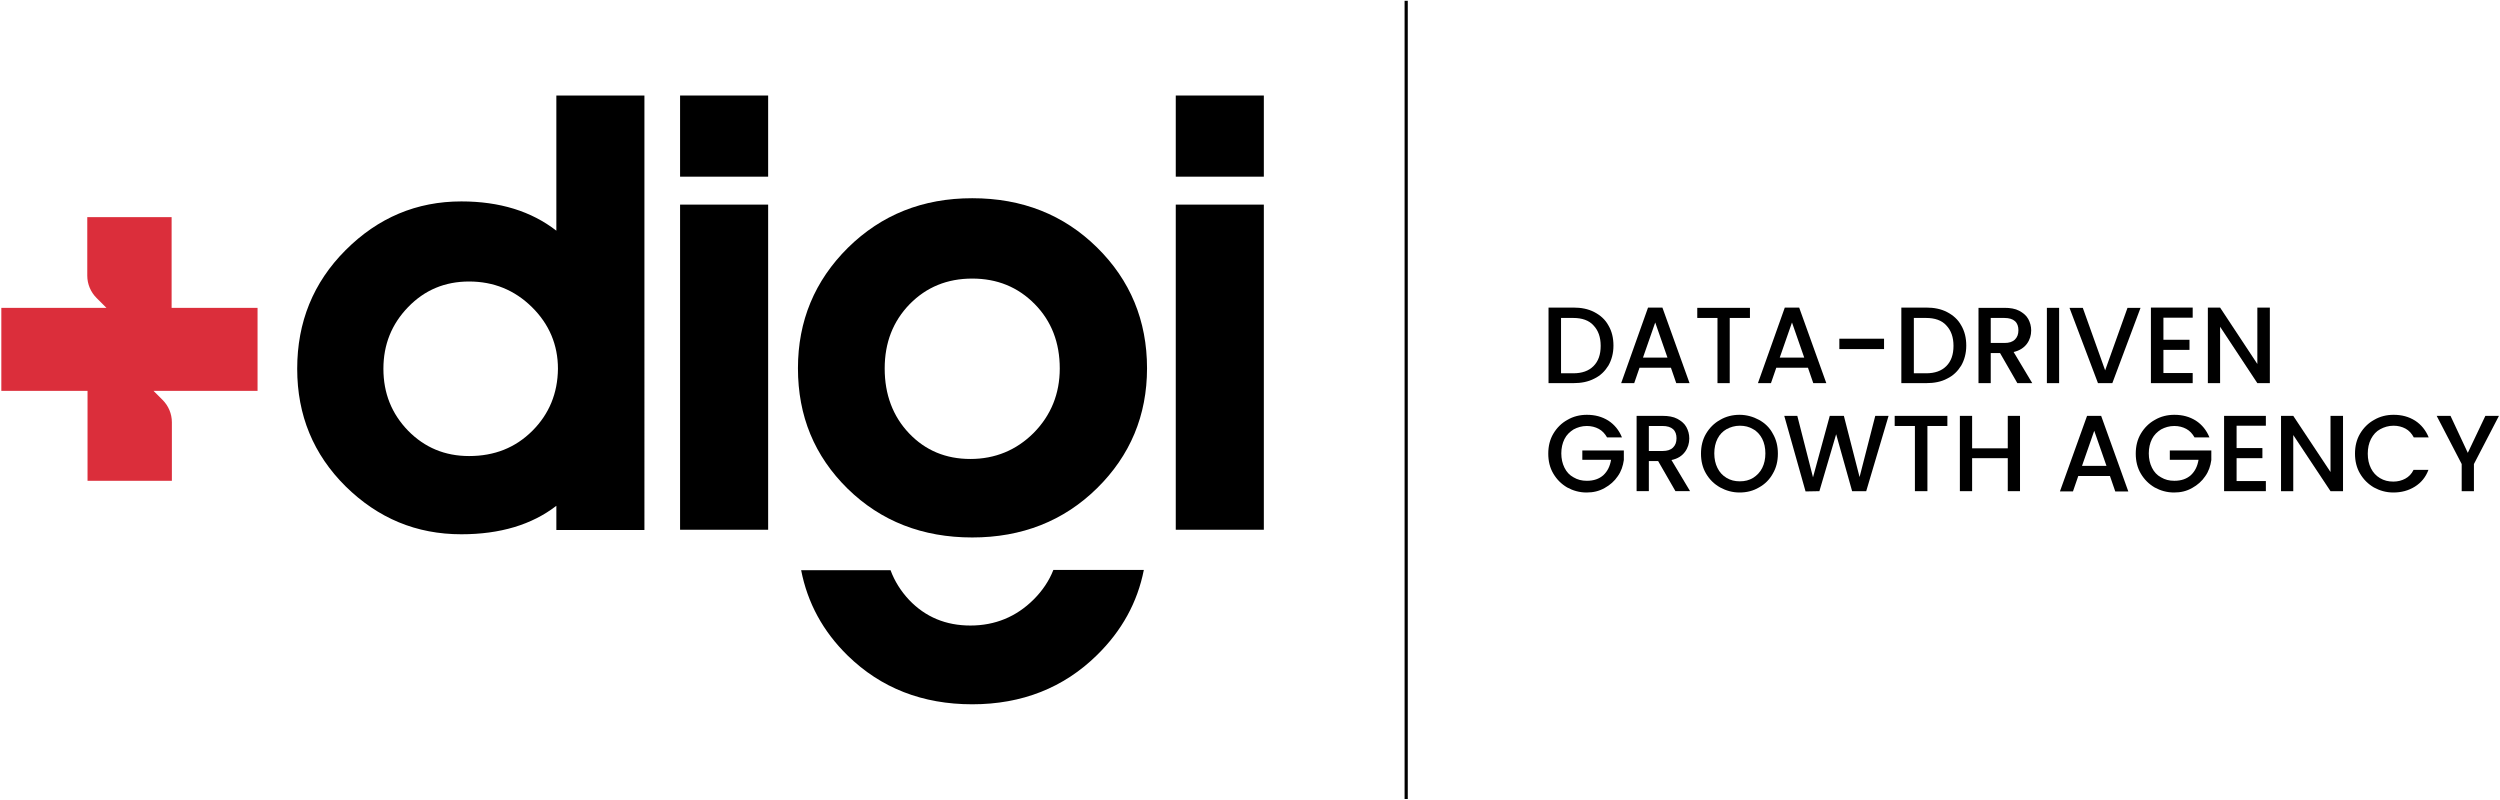
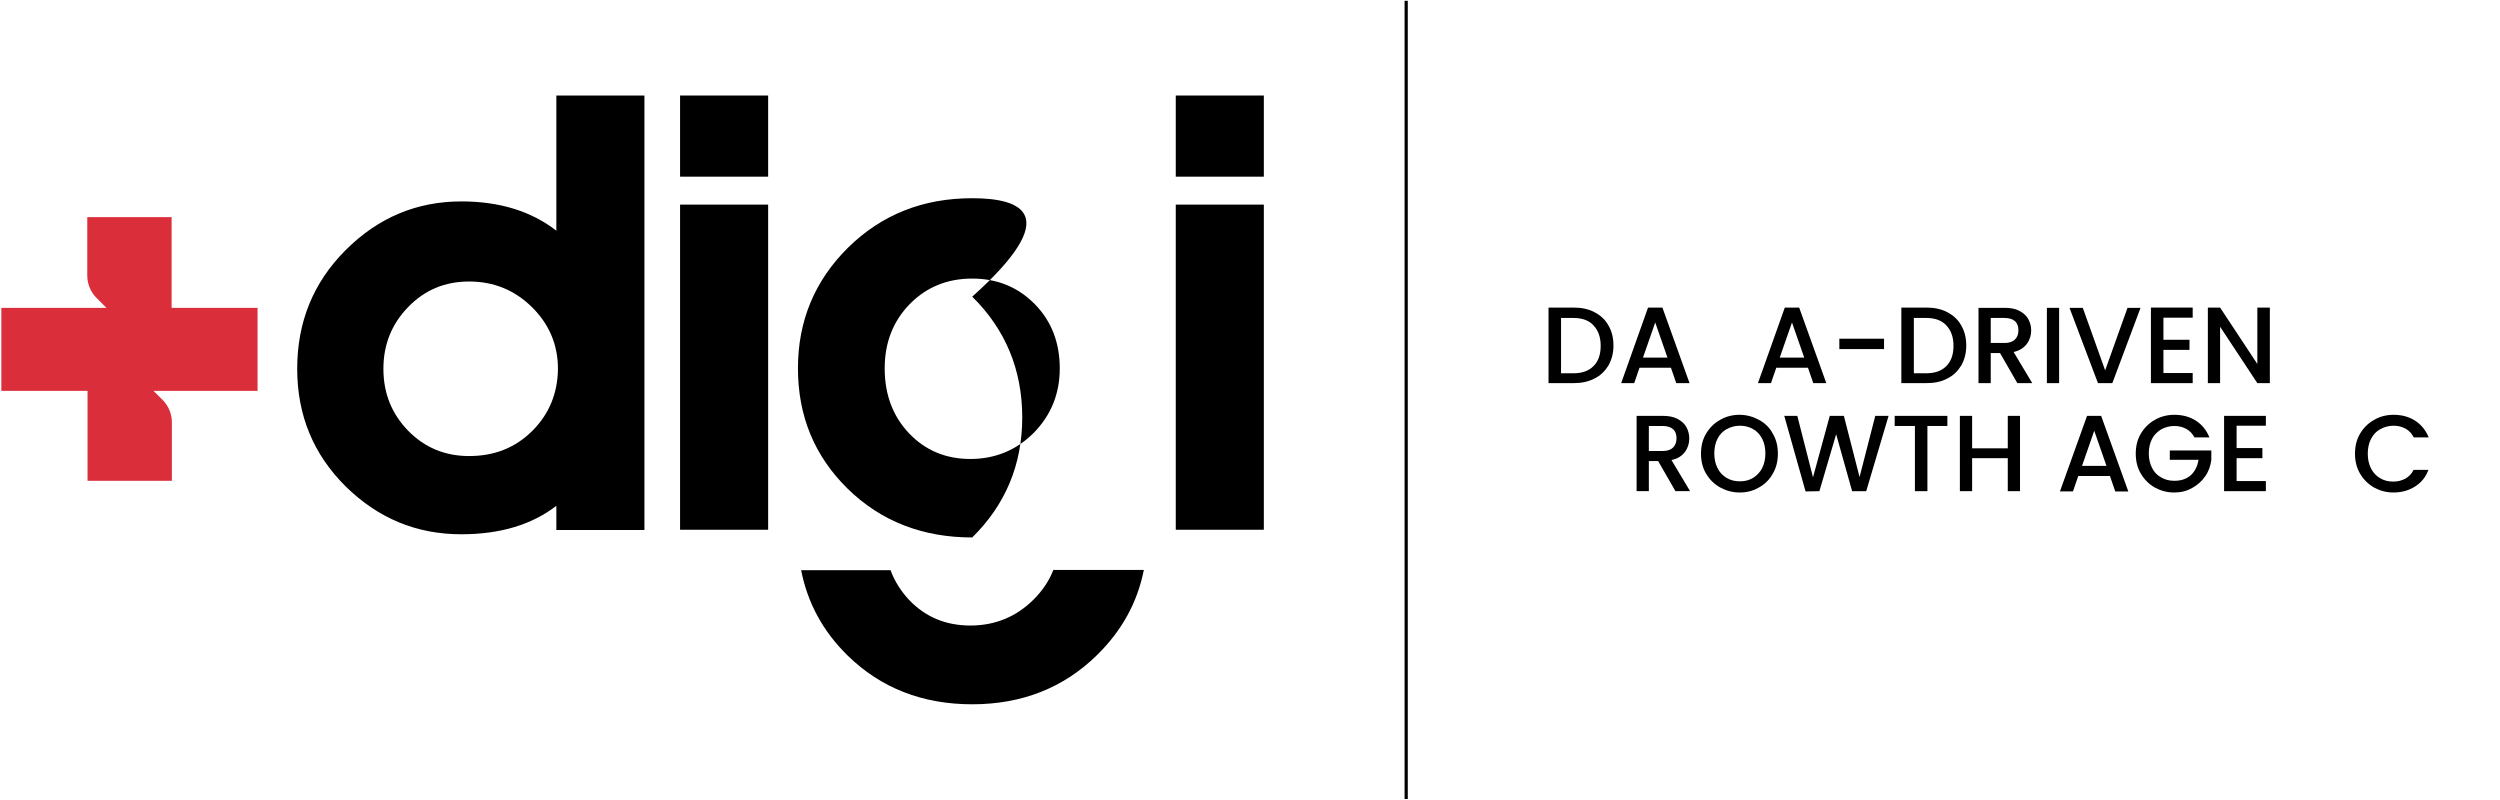
<svg xmlns="http://www.w3.org/2000/svg" version="1.1" id="Layer_1" x="0px" y="0px" viewBox="0 0 939.6 300.6" style="enable-background:new 0 0 939.6 300.6;" xml:space="preserve">
  <style type="text/css">
	.st0{fill:#DB2E3B;}
</style>
  <g>
    <g>
      <path d="M209.1,86.7c-9.4-7.3-21.3-11-35.7-11c-16.8,0-31.3,6.1-43.5,18.3c-12.2,12.2-18.2,27.1-18.2,44.6    c0,17.5,6.1,32.2,18.2,44.2c12.2,12,26.6,18,43.5,18c14.6,0,26.5-3.6,35.7-10.7v9.1h33.1V35.9h-33.1V86.7z M200.1,161.9    c-6.4,6.4-14.3,9.5-23.8,9.5c-9.1,0-16.7-3.2-22.9-9.5c-6.2-6.4-9.3-14.1-9.3-23.3c0-9.1,3.1-16.8,9.3-23.2    c6.2-6.4,13.8-9.6,22.9-9.6c9.2,0,17.1,3.2,23.6,9.6c6.5,6.4,9.8,14.2,9.8,23.2C209.6,147.8,206.4,155.6,200.1,161.9z" />
      <rect x="255.6" y="76.9" width="33.1" height="122.2" />
      <rect x="255.6" y="35.9" width="33.1" height="30.5" />
-       <path d="M365.4,74.5c-18.6,0-34.1,6.2-46.7,18.6c-12.5,12.4-18.8,27.5-18.8,45.3c0,18,6.2,33,18.7,45.3    c12.5,12.2,28.1,18.3,46.8,18.3c18.7,0,34.4-6.2,46.9-18.5c12.5-12.3,18.8-27.4,18.8-45.1c0-17.9-6.3-33.1-18.8-45.4    C399.8,80.7,384.2,74.5,365.4,74.5z M388.5,162.7c-6.5,6.5-14.5,9.8-23.8,9.8c-9.2,0-16.9-3.2-23-9.6c-6.1-6.4-9.2-14.6-9.2-24.4    c0-9.7,3.1-17.7,9.4-24.2c6.3-6.4,14.1-9.6,23.5-9.6c9.4,0,17.2,3.2,23.5,9.6c6.3,6.4,9.4,14.5,9.4,24.2    C398.3,148,395,156.1,388.5,162.7z" />
+       <path d="M365.4,74.5c-18.6,0-34.1,6.2-46.7,18.6c-12.5,12.4-18.8,27.5-18.8,45.3c0,18,6.2,33,18.7,45.3    c12.5,12.2,28.1,18.3,46.8,18.3c12.5-12.3,18.8-27.4,18.8-45.1c0-17.9-6.3-33.1-18.8-45.4    C399.8,80.7,384.2,74.5,365.4,74.5z M388.5,162.7c-6.5,6.5-14.5,9.8-23.8,9.8c-9.2,0-16.9-3.2-23-9.6c-6.1-6.4-9.2-14.6-9.2-24.4    c0-9.7,3.1-17.7,9.4-24.2c6.3-6.4,14.1-9.6,23.5-9.6c9.4,0,17.2,3.2,23.5,9.6c6.3,6.4,9.4,14.5,9.4,24.2    C398.3,148,395,156.1,388.5,162.7z" />
      <rect x="441.9" y="35.9" width="33.1" height="30.5" />
      <rect x="441.9" y="76.9" width="33.1" height="122.2" />
      <path d="M388.5,225.3c-6.5,6.5-14.5,9.8-23.8,9.8c-9.2,0-16.9-3.2-23-9.6c-3.1-3.3-5.5-7.1-7-11.2h-33.6    c2.4,12.3,8.2,23,17.5,32.1c12.5,12.2,28.1,18.3,46.8,18.3c18.7,0,34.4-6.2,46.9-18.5c9.3-9.1,15.2-19.8,17.6-32h-34    C394.3,218.3,391.8,222,388.5,225.3z" />
      <path class="st0" d="M64.5,115.7V81.6H32.8v22c0,3.2,1.3,6.2,3.5,8.4l3.7,3.7h-7.1h-1.4h-31v31.2h32.4v33.8h31.7v-22    c0-3.2-1.3-6.2-3.5-8.4l-3.4-3.4h6.9h32.2v-31.2H64.5z" />
    </g>
    <g>
      <g>
        <path d="M599.2,142.3c2.3-1.1,4-2.8,5.3-4.9c1.2-2.1,1.9-4.6,1.9-7.5c0-2.9-0.6-5.4-1.9-7.6c-1.2-2.2-3-3.8-5.3-5     c-2.3-1.2-4.9-1.7-7.9-1.7H582V144h9.3C594.3,144,596.9,143.5,599.2,142.3z M586.7,119.5h4.6c3.3,0,5.9,0.9,7.6,2.8     c1.8,1.9,2.7,4.4,2.7,7.7c0,3.3-0.9,5.8-2.7,7.6c-1.8,1.8-4.3,2.7-7.6,2.7h-4.6V119.5z" />
        <path d="M635,144l-10.2-28.4h-5.4L609.3,144h4.9l2-5.8H628l2,5.8H635z M617.5,134.4l4.6-13.2l4.6,13.2H617.5z" />
-         <polygon points="657.7,115.7 637.9,115.7 637.9,119.5 645.5,119.5 645.5,144 650.1,144 650.1,119.5 657.7,119.5    " />
        <path d="M670.8,115.6L660.7,144h4.9l2-5.8h11.9l2,5.8h4.9l-10.2-28.4H670.8z M668.9,134.4l4.6-13.2l4.6,13.2H668.9z" />
        <rect x="691.3" y="127.3" width="16.8" height="3.9" />
        <path d="M731.8,142.3c2.3-1.1,4-2.8,5.3-4.9c1.2-2.1,1.9-4.6,1.9-7.5c0-2.9-0.6-5.4-1.9-7.6c-1.2-2.2-3-3.8-5.3-5     c-2.3-1.2-4.9-1.7-7.9-1.7h-9.3V144h9.3C726.9,144,729.6,143.5,731.8,142.3z M719.3,119.5h4.6c3.3,0,5.9,0.9,7.6,2.8     c1.8,1.9,2.7,4.4,2.7,7.7c0,3.3-0.9,5.8-2.7,7.6c-1.8,1.8-4.3,2.7-7.6,2.7h-4.6V119.5z" />
        <path d="M763.8,144l-7-11.7c2.2-0.5,3.9-1.6,5-3.1c1.1-1.5,1.6-3.2,1.6-5c0-1.6-0.4-3-1.1-4.3c-0.7-1.3-1.9-2.3-3.4-3.1     s-3.4-1.1-5.5-1.1h-9.8V144h4.6v-11.3h3.5l6.5,11.3H763.8z M748.2,129v-9.5h5.1c1.8,0,3.1,0.4,4,1.2c0.9,0.8,1.3,2,1.3,3.4     c0,1.5-0.4,2.6-1.3,3.5c-0.9,0.9-2.2,1.3-3.9,1.3H748.2z" />
        <rect x="769.3" y="115.7" width="4.6" height="28.3" />
        <polygon points="793.9,144 804.5,115.7 799.6,115.7 791.2,139.2 782.8,115.7 777.8,115.7 788.5,144    " />
        <polygon points="824.1,140.2 813.1,140.2 813.1,131.5 822.9,131.5 822.9,127.7 813.1,127.7 813.1,119.4 824.1,119.4 824.1,115.6      808.4,115.6 808.4,144 824.1,144    " />
        <polygon points="834.4,122.8 848.4,144 853.1,144 853.1,115.6 848.4,115.6 848.4,136.8 834.4,115.6 829.8,115.6 829.8,144      834.4,144    " />
      </g>
      <g>
-         <path d="M594.9,172.8h10.6c-0.4,2.4-1.3,4.3-2.9,5.8c-1.6,1.4-3.6,2.1-6.2,2.1c-1.9,0-3.5-0.4-5-1.3c-1.5-0.8-2.6-2-3.4-3.6     c-0.8-1.6-1.2-3.4-1.2-5.4c0-2,0.4-3.8,1.2-5.4c0.8-1.6,2-2.7,3.4-3.6c1.5-0.8,3.1-1.3,5-1.3c1.7,0,3.2,0.4,4.5,1.1     c1.3,0.7,2.3,1.8,3.1,3.2h5.6c-1.1-2.7-2.8-4.8-5.1-6.3c-2.4-1.5-5-2.2-8.1-2.2c-2.6,0-5.1,0.6-7.3,1.9c-2.2,1.2-4,3-5.3,5.2     s-1.9,4.7-1.9,7.5c0,2.8,0.6,5.3,1.9,7.5c1.3,2.2,3,3.9,5.2,5.2c2.2,1.2,4.6,1.9,7.3,1.9c2.5,0,4.7-0.5,6.8-1.7     c2-1.1,3.7-2.6,4.9-4.4c1.3-1.8,2-3.9,2.3-6.1v-3.6h-15.6V172.8z" />
        <path d="M633.3,169.8c1.1-1.5,1.6-3.2,1.6-5c0-1.6-0.4-3-1.1-4.3c-0.7-1.3-1.9-2.3-3.4-3.1c-1.5-0.8-3.4-1.1-5.5-1.1h-9.8v28.3     h4.6v-11.3h3.5l6.5,11.3h5.5l-7-11.7C630.6,172.4,632.2,171.3,633.3,169.8z M619.7,169.6v-9.5h5.1c1.8,0,3.1,0.4,4,1.2     c0.9,0.8,1.3,2,1.3,3.4c0,1.5-0.4,2.6-1.3,3.5c-0.9,0.9-2.2,1.3-3.9,1.3H619.7z" />
        <path d="M661.1,157.8c-2.2-1.2-4.7-1.9-7.3-1.9c-2.6,0-5.1,0.6-7.3,1.9c-2.2,1.2-4,3-5.3,5.2s-1.9,4.7-1.9,7.5     c0,2.8,0.6,5.3,1.9,7.5c1.3,2.2,3,3.9,5.3,5.2c2.2,1.2,4.6,1.9,7.3,1.9c2.7,0,5.1-0.6,7.3-1.9c2.2-1.2,4-3,5.2-5.2     c1.3-2.2,1.9-4.7,1.9-7.5c0-2.8-0.6-5.3-1.9-7.5C665.1,160.7,663.3,159,661.1,157.8z M662.3,175.9c-0.8,1.6-2,2.8-3.4,3.7     c-1.5,0.9-3.1,1.3-5,1.3c-1.9,0-3.5-0.4-5-1.3c-1.5-0.9-2.6-2.1-3.4-3.7c-0.8-1.6-1.2-3.4-1.2-5.5c0-2.1,0.4-3.9,1.2-5.5     c0.8-1.6,2-2.8,3.4-3.6c1.5-0.8,3.1-1.3,5-1.3c1.9,0,3.5,0.4,5,1.3c1.5,0.8,2.6,2.1,3.4,3.6c0.8,1.6,1.2,3.4,1.2,5.5     C663.5,172.5,663.1,174.3,662.3,175.9z" />
        <polygon points="698.9,179.3 693,156.3 687.7,156.3 681.4,179.4 675.5,156.3 670.6,156.3 678.6,184.7 683.8,184.6 690.1,163.2      696.1,184.6 701.4,184.6 709.8,156.3 704.8,156.3    " />
        <polygon points="712.1,160.1 719.7,160.1 719.7,184.6 724.4,184.6 724.4,160.1 731.9,160.1 731.9,156.3 712.1,156.3    " />
        <polygon points="754.6,168.5 741.2,168.5 741.2,156.3 736.6,156.3 736.6,184.6 741.2,184.6 741.2,172.2 754.6,172.2 754.6,184.6      759.2,184.6 759.2,156.3 754.6,156.3    " />
        <path d="M784.4,156.3l-10.2,28.4h4.9l2-5.8H793l2,5.8h4.9l-10.2-28.4H784.4z M782.5,175.1l4.6-13.2l4.6,13.2H782.5z" />
        <path d="M815.7,172.8h10.6c-0.4,2.4-1.3,4.3-2.9,5.8c-1.6,1.4-3.6,2.1-6.2,2.1c-1.9,0-3.5-0.4-5-1.3c-1.5-0.8-2.6-2-3.4-3.6     c-0.8-1.6-1.2-3.4-1.2-5.4c0-2,0.4-3.8,1.2-5.4c0.8-1.6,2-2.7,3.4-3.6c1.5-0.8,3.1-1.3,5-1.3c1.7,0,3.2,0.4,4.5,1.1     c1.3,0.7,2.3,1.8,3.1,3.2h5.6c-1.1-2.7-2.8-4.8-5.1-6.3c-2.4-1.5-5-2.2-8.1-2.2c-2.6,0-5.1,0.6-7.3,1.9c-2.2,1.2-4,3-5.3,5.2     c-1.3,2.2-1.9,4.7-1.9,7.5c0,2.8,0.6,5.3,1.9,7.5c1.3,2.2,3,3.9,5.2,5.2c2.2,1.2,4.6,1.9,7.3,1.9c2.5,0,4.7-0.5,6.8-1.7     c2-1.1,3.7-2.6,4.9-4.4c1.3-1.8,2-3.9,2.3-6.1v-3.6h-15.6V172.8z" />
        <polygon points="835.9,184.6 851.6,184.6 851.6,180.8 840.6,180.8 840.6,172.2 850.3,172.2 850.3,168.4 840.6,168.4 840.6,160      851.6,160 851.6,156.3 835.9,156.3    " />
-         <polygon points="875.9,177.4 861.9,156.3 857.3,156.3 857.3,184.6 861.9,184.6 861.9,163.5 875.9,184.6 880.6,184.6 880.6,156.3      875.9,156.3    " />
        <path d="M894.6,161.3c1.5-0.8,3.1-1.3,5-1.3c1.7,0,3.2,0.4,4.5,1.1c1.3,0.7,2.3,1.8,3.1,3.3h5.6c-1.1-2.7-2.8-4.8-5.1-6.3     c-2.4-1.5-5-2.2-8.1-2.2c-2.6,0-5.1,0.6-7.3,1.9c-2.2,1.2-4,3-5.3,5.2c-1.3,2.2-1.9,4.7-1.9,7.5c0,2.8,0.6,5.3,1.9,7.5     c1.3,2.2,3,3.9,5.2,5.2c2.2,1.2,4.6,1.9,7.3,1.9c3,0,5.7-0.7,8.1-2.2c2.4-1.5,4.1-3.6,5.1-6.3h-5.6c-0.7,1.5-1.8,2.6-3.1,3.3     c-1.3,0.7-2.8,1.1-4.5,1.1c-1.9,0-3.5-0.4-5-1.3c-1.5-0.9-2.6-2.1-3.4-3.7c-0.8-1.6-1.2-3.4-1.2-5.5c0-2.1,0.4-3.9,1.2-5.5     C892,163.3,893.1,162.1,894.6,161.3z" />
-         <polygon points="934.1,156.3 927.5,170.2 921,156.3 915.8,156.3 925.2,174.4 925.2,184.6 929.8,184.6 929.8,174.4 939.2,156.3         " />
      </g>
    </g>
    <rect x="527.9" y="0.3" width="1.2" height="300" />
  </g>
</svg>